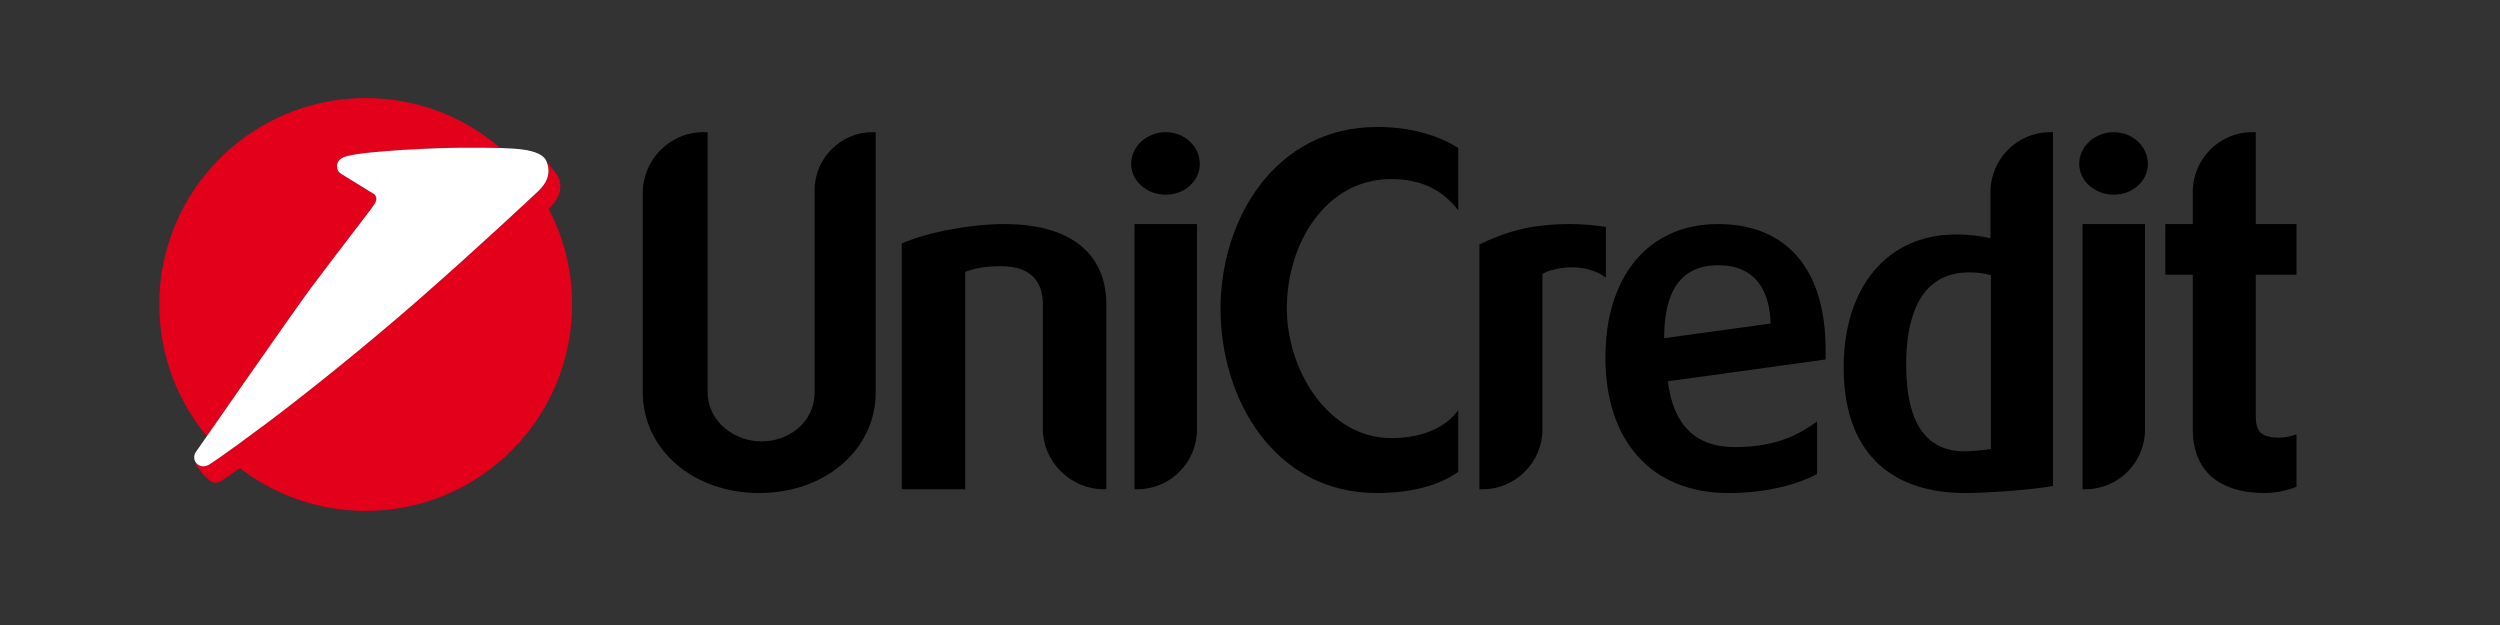
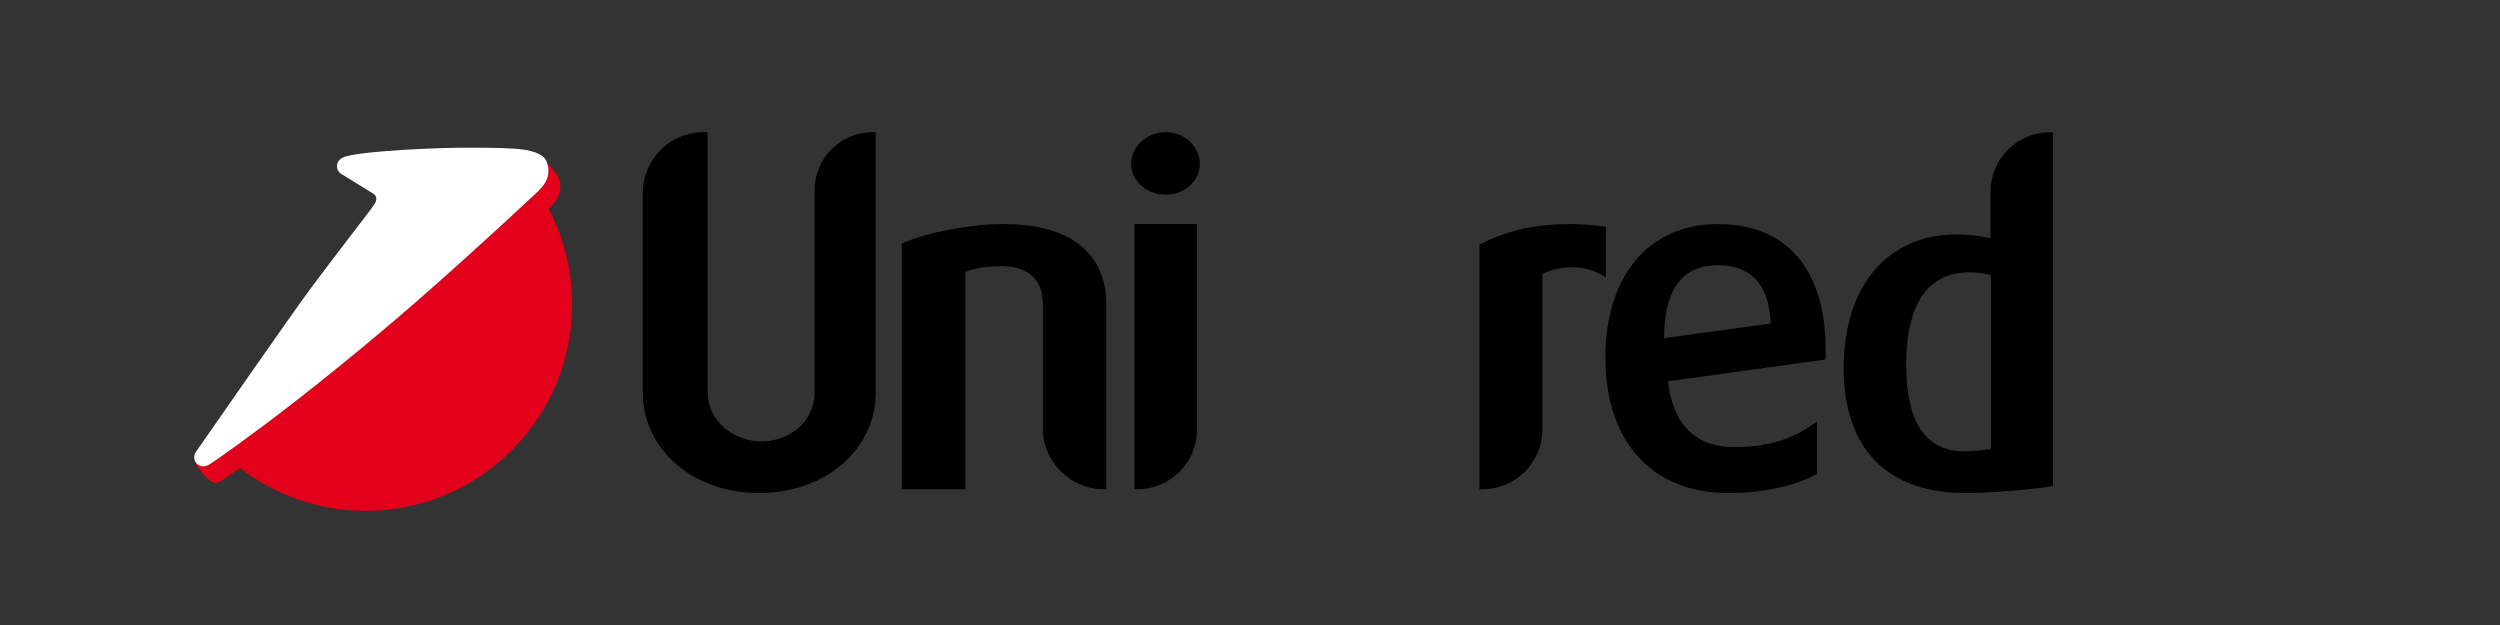
<svg xmlns="http://www.w3.org/2000/svg" width="200" height="50" viewBox="0 0 200 50" fill="none">
  <rect x="0" y="0" width="200" height="50" fill="#333333" stroke="none" />
  <path d="M70.058 10.575V31.373C70.058 35.956 66.043 39.441 60.739 39.441C55.436 39.441 51.42 35.956 51.42 31.373V15.462C51.42 12.772 53.58 10.575 56.269 10.575H56.611V31.335C56.611 33.797 58.807 35.312 60.929 35.312C62.974 35.312 65.171 33.91 65.171 31.335V15.197C65.171 12.658 67.256 10.575 69.794 10.575H70.058Z" fill="black" />
  <path d="M80.285 17.925C87.368 17.925 88.505 21.902 88.505 24.29V39.139H88.278C85.665 39.139 83.429 36.942 83.429 34.327V24.366C83.429 22.964 82.861 21.296 80.095 21.296C78.807 21.296 78.05 21.448 77.216 21.75V39.139H72.14V19.479C74.299 18.531 77.785 17.925 80.285 17.925Z" fill="black" />
  <path d="M95.758 17.925V34.366C95.758 36.979 93.635 39.139 90.985 39.139H90.757V17.925H95.758ZM93.258 10.576C94.772 10.576 95.984 11.712 95.984 13.114C95.984 14.478 94.772 15.576 93.258 15.576C91.742 15.576 90.492 14.478 90.492 13.114C90.492 11.712 91.742 10.576 93.258 10.576Z" fill="black" />
-   <path d="M110.182 10.159C112.568 10.159 114.803 10.69 116.66 11.826V16.827C115.524 15.349 113.894 14.325 111.28 14.325C106.129 14.325 102.946 19.402 102.946 24.668C102.946 29.631 106.28 35.047 111.28 35.047C113.477 35.047 115.486 34.404 116.66 32.812V37.737C115.182 38.836 112.872 39.441 110.143 39.441C101.962 39.441 97.643 31.942 97.643 24.706C97.643 17.584 101.962 10.159 110.182 10.159Z" fill="black" />
  <path d="M125.629 17.925C126.463 17.925 127.524 18.001 128.471 18.151V22.205C126.727 20.955 124.416 21.372 123.394 21.902V34.366C123.394 36.979 121.235 39.139 118.621 39.139H118.355V19.553C120.326 18.606 122.333 17.925 125.629 17.925" fill="black" />
  <path d="M141.653 25.88C141.502 21.674 138.888 21.221 137.486 21.221H137.297C134.455 21.296 133.13 23.304 133.13 27.054L141.653 25.88ZM146.048 28.759L133.432 30.501C133.849 33.948 135.591 35.767 138.774 35.767C142.297 35.767 144.077 34.631 145.365 33.721V37.926C144.077 38.608 141.69 39.442 138.281 39.442C132.106 39.442 128.433 35.274 128.433 28.607C128.433 22.129 131.842 17.925 137.448 17.925C142.979 17.925 146.048 21.6 146.048 27.963V28.759Z" fill="black" />
  <path d="M159.274 22.017C158.743 21.865 158.176 21.79 157.532 21.79C153.364 21.79 152.493 25.804 152.493 29.139C152.493 33.798 154.047 36.109 157.191 36.109C157.72 36.109 158.895 35.995 159.274 35.919V22.017ZM164.237 10.576V38.873C163.024 39.139 159.046 39.442 157.38 39.442H157.039C150.864 39.366 147.493 35.805 147.493 29.403C147.493 22.926 151.016 18.758 156.47 18.758C157.532 18.758 158.441 18.872 159.236 19.062V15.387C159.236 12.736 161.357 10.576 164.009 10.576L164.237 10.576Z" fill="black" />
-   <path d="M171.602 17.925V34.366C171.602 36.979 169.481 39.139 166.83 39.139H166.602V17.925H171.602ZM169.101 10.576C170.617 10.576 171.83 11.712 171.83 13.114C171.83 14.478 170.617 15.576 169.101 15.576C167.587 15.576 166.337 14.478 166.337 13.114C166.337 11.712 167.587 10.576 169.101 10.576Z" fill="black" />
-   <path d="M180.461 10.575V17.924H183.719V21.978H180.461V33.229C180.461 34.592 180.915 35.009 182.392 35.009C182.77 35.009 183.339 34.895 183.719 34.744V38.948C183.491 39.024 182.506 39.441 181.18 39.441C177.468 39.441 175.422 37.623 175.422 34.327V21.977H173.225V17.924H175.422V15.348C175.422 12.734 177.543 10.575 180.158 10.575L180.461 10.575Z" fill="black" />
-   <path fill-rule="evenodd" clip-rule="evenodd" d="M29.933 16.373L29.963 16.33C30.217 15.958 30.111 15.683 29.941 15.535L27.272 13.889C27.087 13.765 26.966 13.554 26.966 13.313C26.966 12.933 27.192 12.646 27.709 12.503C29.354 12.051 35.142 11.814 37.109 11.814C37.792 11.814 38.967 11.811 40.021 11.84L39.976 11.795C37.092 9.331 33.349 7.844 29.257 7.844C20.137 7.844 12.745 15.236 12.745 24.356C12.745 28.365 14.173 32.04 16.55 34.9C18.624 31.918 23.744 24.564 24.867 23.063C26.16 21.332 29.108 17.481 29.607 16.829L29.632 16.799L29.933 16.373Z" fill="#E2001A" />
  <path fill-rule="evenodd" clip-rule="evenodd" d="M19.188 37.447C21.975 39.593 25.467 40.87 29.257 40.87C38.377 40.87 45.769 33.478 45.769 24.358C45.769 21.598 45.093 18.997 43.895 16.711L43.897 16.712C44.465 16.165 45.12 15.297 44.689 14.211C44.556 13.888 43.914 13.154 43.749 12.976L43.771 13.038C44.173 14.252 43.378 15.011 42.807 15.529C42.493 15.813 38.301 19.766 33.384 24.066C29.05 27.855 24.202 31.711 21.395 33.814C17.444 36.771 16.675 37.2 16.675 37.2C16.572 37.257 16.398 37.305 16.269 37.305C16.028 37.305 15.819 37.196 15.686 37.025L15.682 37.017L15.673 37.144C16.096 37.83 16.798 38.625 17.207 38.625C17.335 38.625 17.51 38.577 17.614 38.521C17.614 38.521 17.924 38.348 19.188 37.446" fill="#E2001A" />
  <path fill-rule="evenodd" clip-rule="evenodd" d="M29.956 16.33C30.21 15.96 30.104 15.683 29.933 15.535L27.265 13.891C27.08 13.767 26.958 13.556 26.958 13.313C26.958 12.934 27.185 12.648 27.701 12.504C29.348 12.051 35.135 11.816 37.101 11.816C38.03 11.816 39.868 11.808 41.079 11.889C42.436 11.978 43.468 12.258 43.723 12.916C44.225 14.203 43.394 14.996 42.803 15.531C42.49 15.817 38.298 19.769 33.382 24.068C29.047 27.857 24.199 31.714 21.391 33.817C17.441 36.773 16.673 37.203 16.673 37.203C16.569 37.259 16.394 37.307 16.267 37.307C15.857 37.307 15.536 36.994 15.536 36.584C15.536 36.428 15.583 36.283 15.665 36.165C15.665 36.165 23.444 24.959 24.859 23.064C26.274 21.17 29.673 16.738 29.673 16.738C29.673 16.738 29.712 16.687 29.956 16.33" fill="white" />
</svg>